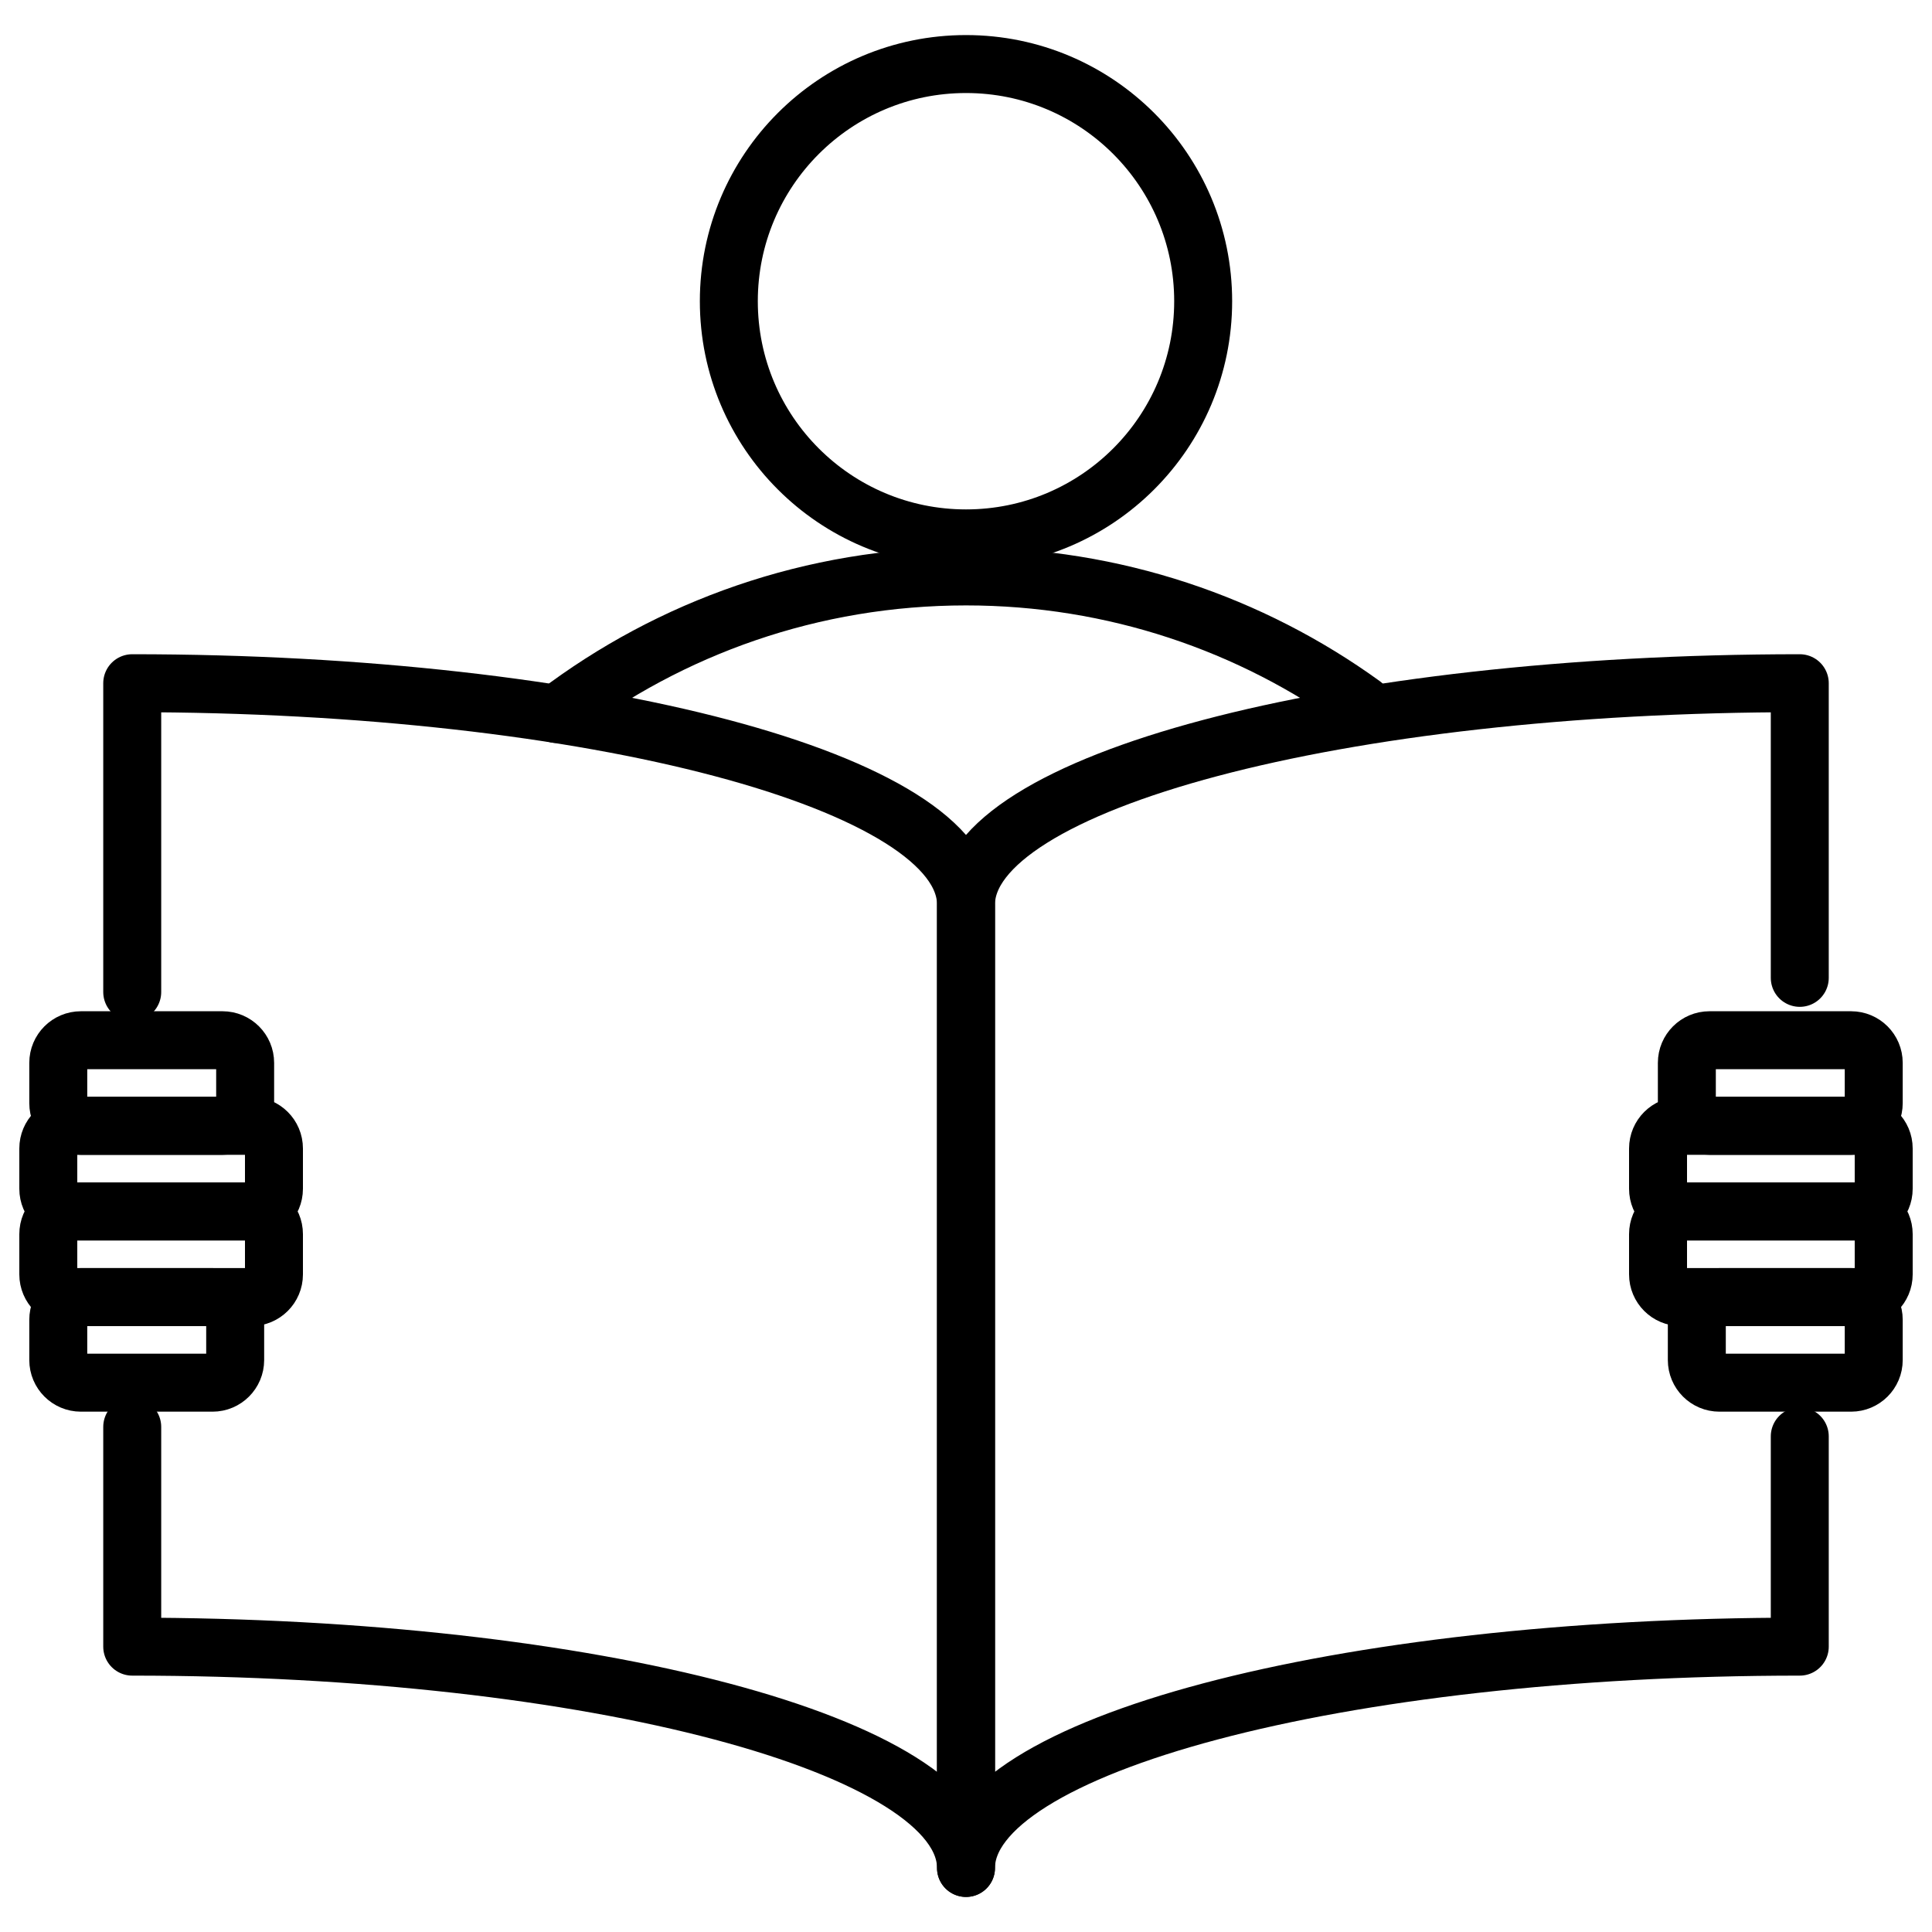
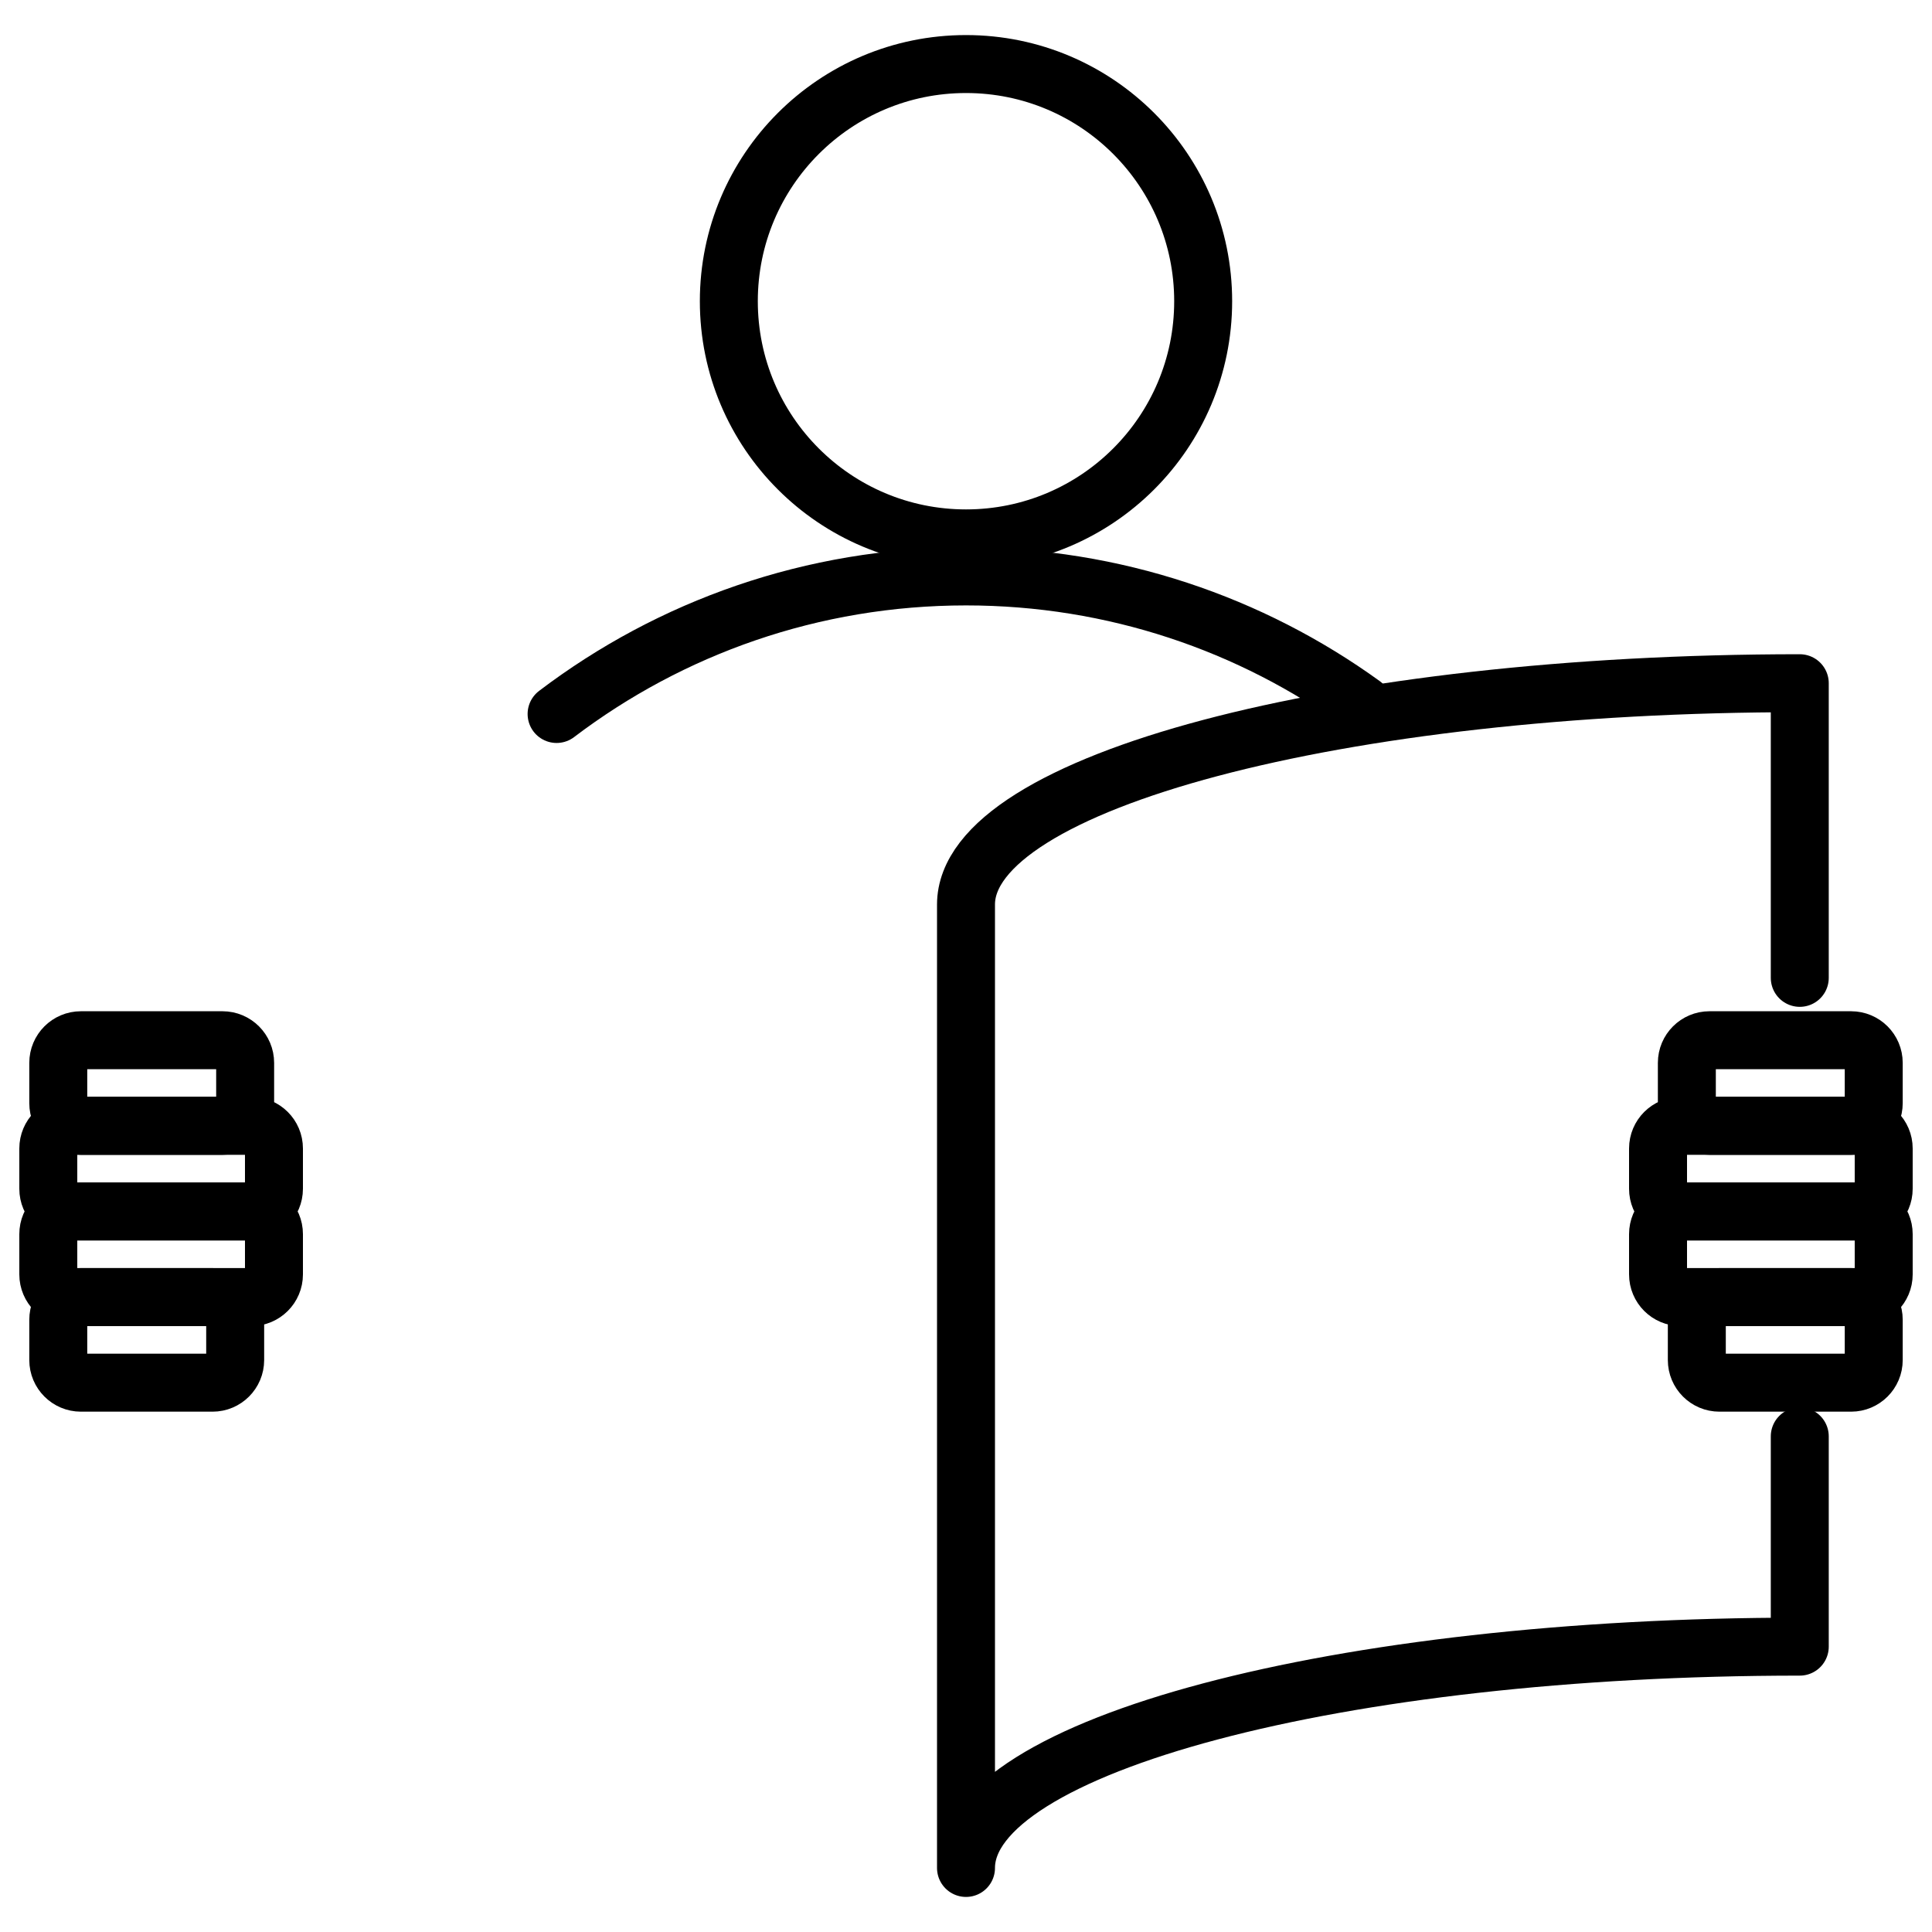
<svg xmlns="http://www.w3.org/2000/svg" version="1.1" id="图层_1" x="0px" y="0px" viewBox="0 0 100 100" style="enable-background:new 0 0 100 100;" xml:space="preserve">
  <g>
    <g>
      <g>
        <circle style="fill:none;stroke:#000000;stroke-width:3;stroke-linecap:round;stroke-linejoin:round;stroke-miterlimit:10;" cx="50" cy="15.591" r="12.276" />
      </g>
    </g>
    <g>
      <g>
        <path style="fill:none;stroke:#000000;stroke-width:3;stroke-linecap:round;stroke-linejoin:round;stroke-miterlimit:10;" d="     M70.538,36.471C64.765,32.296,57.67,29.836,50,29.836c-7.961,0-15.303,2.652-21.191,7.12" />
      </g>
    </g>
    <g>
      <g>
        <path style="fill:none;stroke:#000000;stroke-width:3;stroke-linecap:round;stroke-linejoin:round;stroke-miterlimit:10;" d="     M93.156,74.346V85.23C69.322,85.23,50,90.359,50,96.685V46.818c0-6.326,19.322-11.455,43.156-11.455v15.251" />
-         <path style="fill:none;stroke:#000000;stroke-width:3;stroke-linecap:round;stroke-linejoin:round;stroke-miterlimit:10;" d="     M6.844,73.856V85.23C30.678,85.23,50,90.359,50,96.685V46.818c0-6.326-19.322-11.455-43.156-11.455v15.985" />
      </g>
      <g>
        <g>
          <path style="fill:none;stroke:#000000;stroke-width:3;stroke-linecap:round;stroke-linejoin:round;stroke-miterlimit:10;" d="      M95.812,58.273h-7.329c-0.648,0-1.172-0.525-1.172-1.172v-2.087c0-0.648,0.525-1.172,1.172-1.172h7.329      c0.648,0,1.172,0.525,1.172,1.172V57.1C96.984,57.748,96.459,58.273,95.812,58.273z" />
          <path style="fill:none;stroke:#000000;stroke-width:3;stroke-linecap:round;stroke-linejoin:round;stroke-miterlimit:10;" d="      M96.328,62.704h-9.336c-0.648,0-1.172-0.525-1.172-1.172v-2.087c0-0.648,0.525-1.172,1.172-1.172h9.336      c0.648,0,1.172,0.525,1.172,1.172v2.087C97.5,62.179,96.975,62.704,96.328,62.704z" />
          <path style="fill:none;stroke:#000000;stroke-width:3;stroke-linecap:round;stroke-linejoin:round;stroke-miterlimit:10;" d="      M96.328,67.136h-9.336c-0.648,0-1.172-0.525-1.172-1.172v-2.087c0-0.648,0.525-1.172,1.172-1.172h9.336      c0.648,0,1.172,0.525,1.172,1.172v2.087C97.5,66.611,96.975,67.136,96.328,67.136z" />
          <path style="fill:none;stroke:#000000;stroke-width:3;stroke-linecap:round;stroke-linejoin:round;stroke-miterlimit:10;" d="      M95.812,71.568l-6.813,0c-0.648,0-1.172-0.525-1.172-1.172v-2.087c0-0.648,0.525-1.172,1.172-1.172h6.813      c0.648,0,1.172,0.525,1.172,1.172v2.087C96.984,71.043,96.459,71.568,95.812,71.568z" />
        </g>
        <g>
          <path style="fill:none;stroke:#000000;stroke-width:3;stroke-linecap:round;stroke-linejoin:round;stroke-miterlimit:10;" d="      M4.188,58.273h7.329c0.648,0,1.172-0.525,1.172-1.172v-2.087c0-0.648-0.525-1.172-1.172-1.172H4.188      c-0.648,0-1.172,0.525-1.172,1.172V57.1C3.016,57.748,3.541,58.273,4.188,58.273z" />
          <path style="fill:none;stroke:#000000;stroke-width:3;stroke-linecap:round;stroke-linejoin:round;stroke-miterlimit:10;" d="      M3.672,62.704h9.336c0.648,0,1.172-0.525,1.172-1.172v-2.087c0-0.648-0.525-1.172-1.172-1.172H3.672      c-0.648,0-1.172,0.525-1.172,1.172v2.087C2.5,62.179,3.025,62.704,3.672,62.704z" />
          <path style="fill:none;stroke:#000000;stroke-width:3;stroke-linecap:round;stroke-linejoin:round;stroke-miterlimit:10;" d="      M3.672,67.136h9.336c0.648,0,1.172-0.525,1.172-1.172v-2.087c0-0.648-0.525-1.172-1.172-1.172H3.672      c-0.648,0-1.172,0.525-1.172,1.172v2.087C2.5,66.611,3.025,67.136,3.672,67.136z" />
          <path style="fill:none;stroke:#000000;stroke-width:3;stroke-linecap:round;stroke-linejoin:round;stroke-miterlimit:10;" d="      M4.188,71.568h6.813c0.648,0,1.172-0.525,1.172-1.172v-2.087c0-0.648-0.525-1.172-1.172-1.172H4.188      c-0.648,0-1.172,0.525-1.172,1.172v2.087C3.016,71.043,3.541,71.568,4.188,71.568z" />
        </g>
      </g>
    </g>
  </g>
</svg>